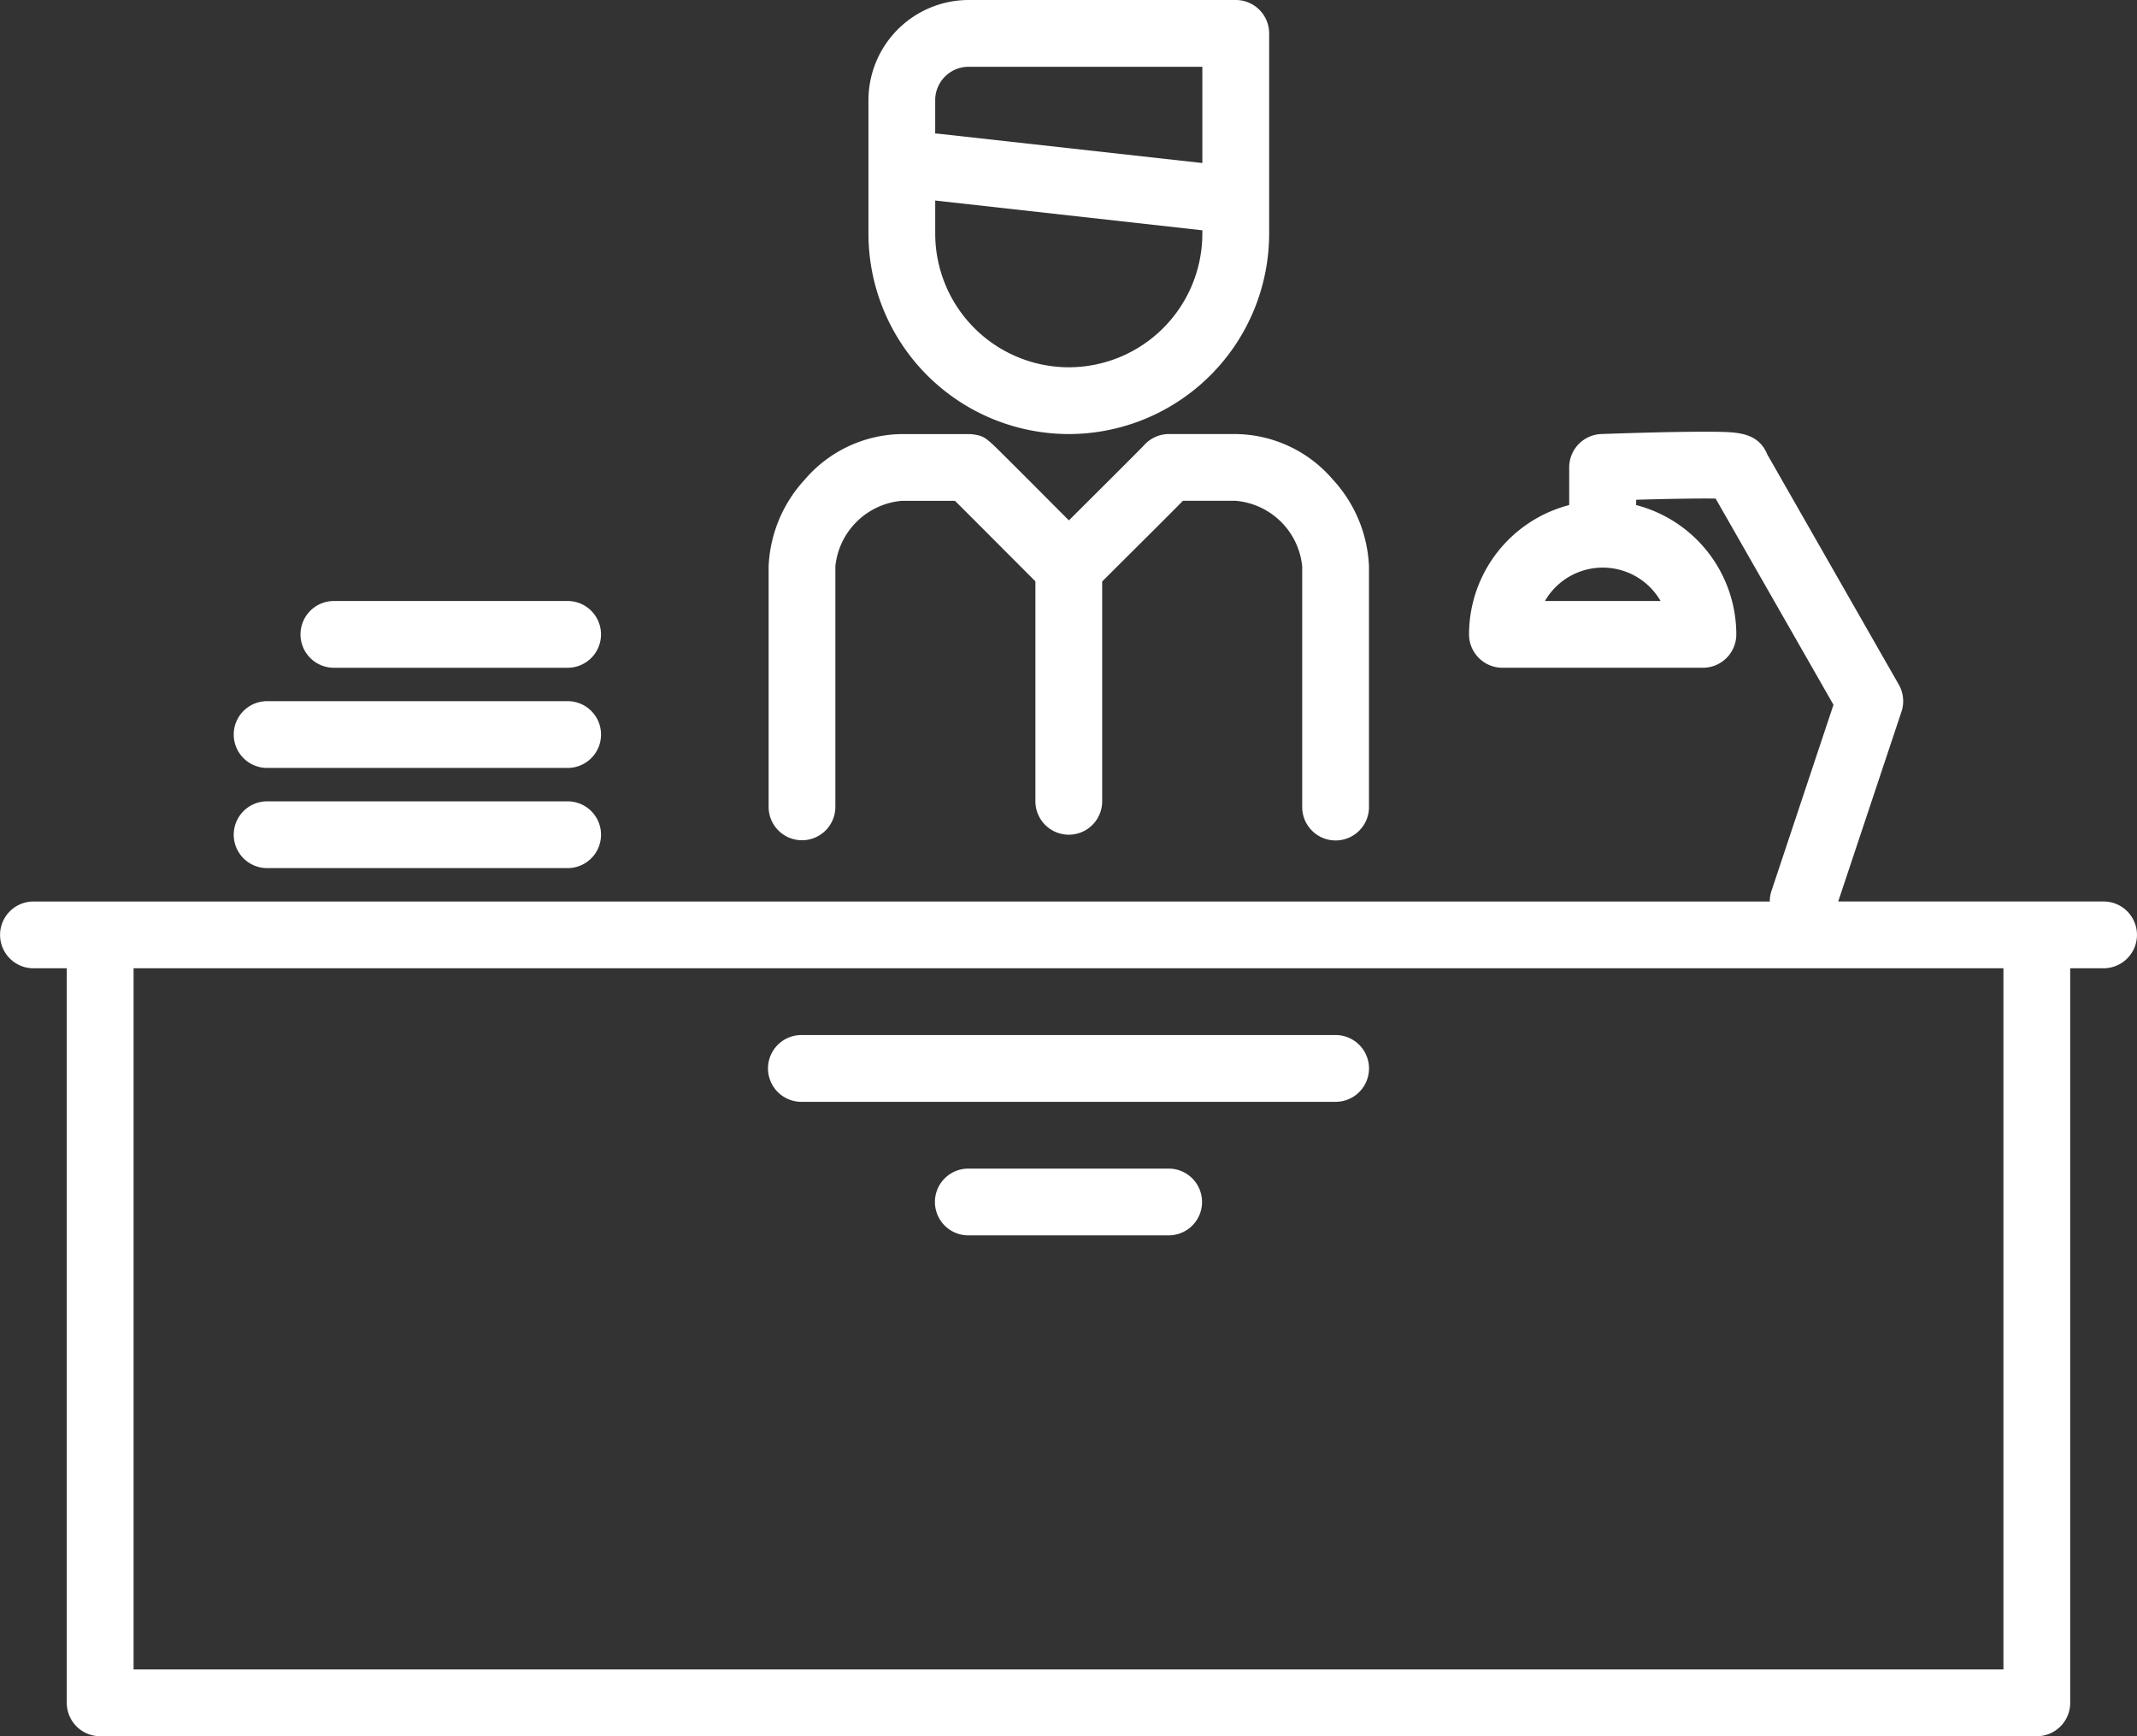
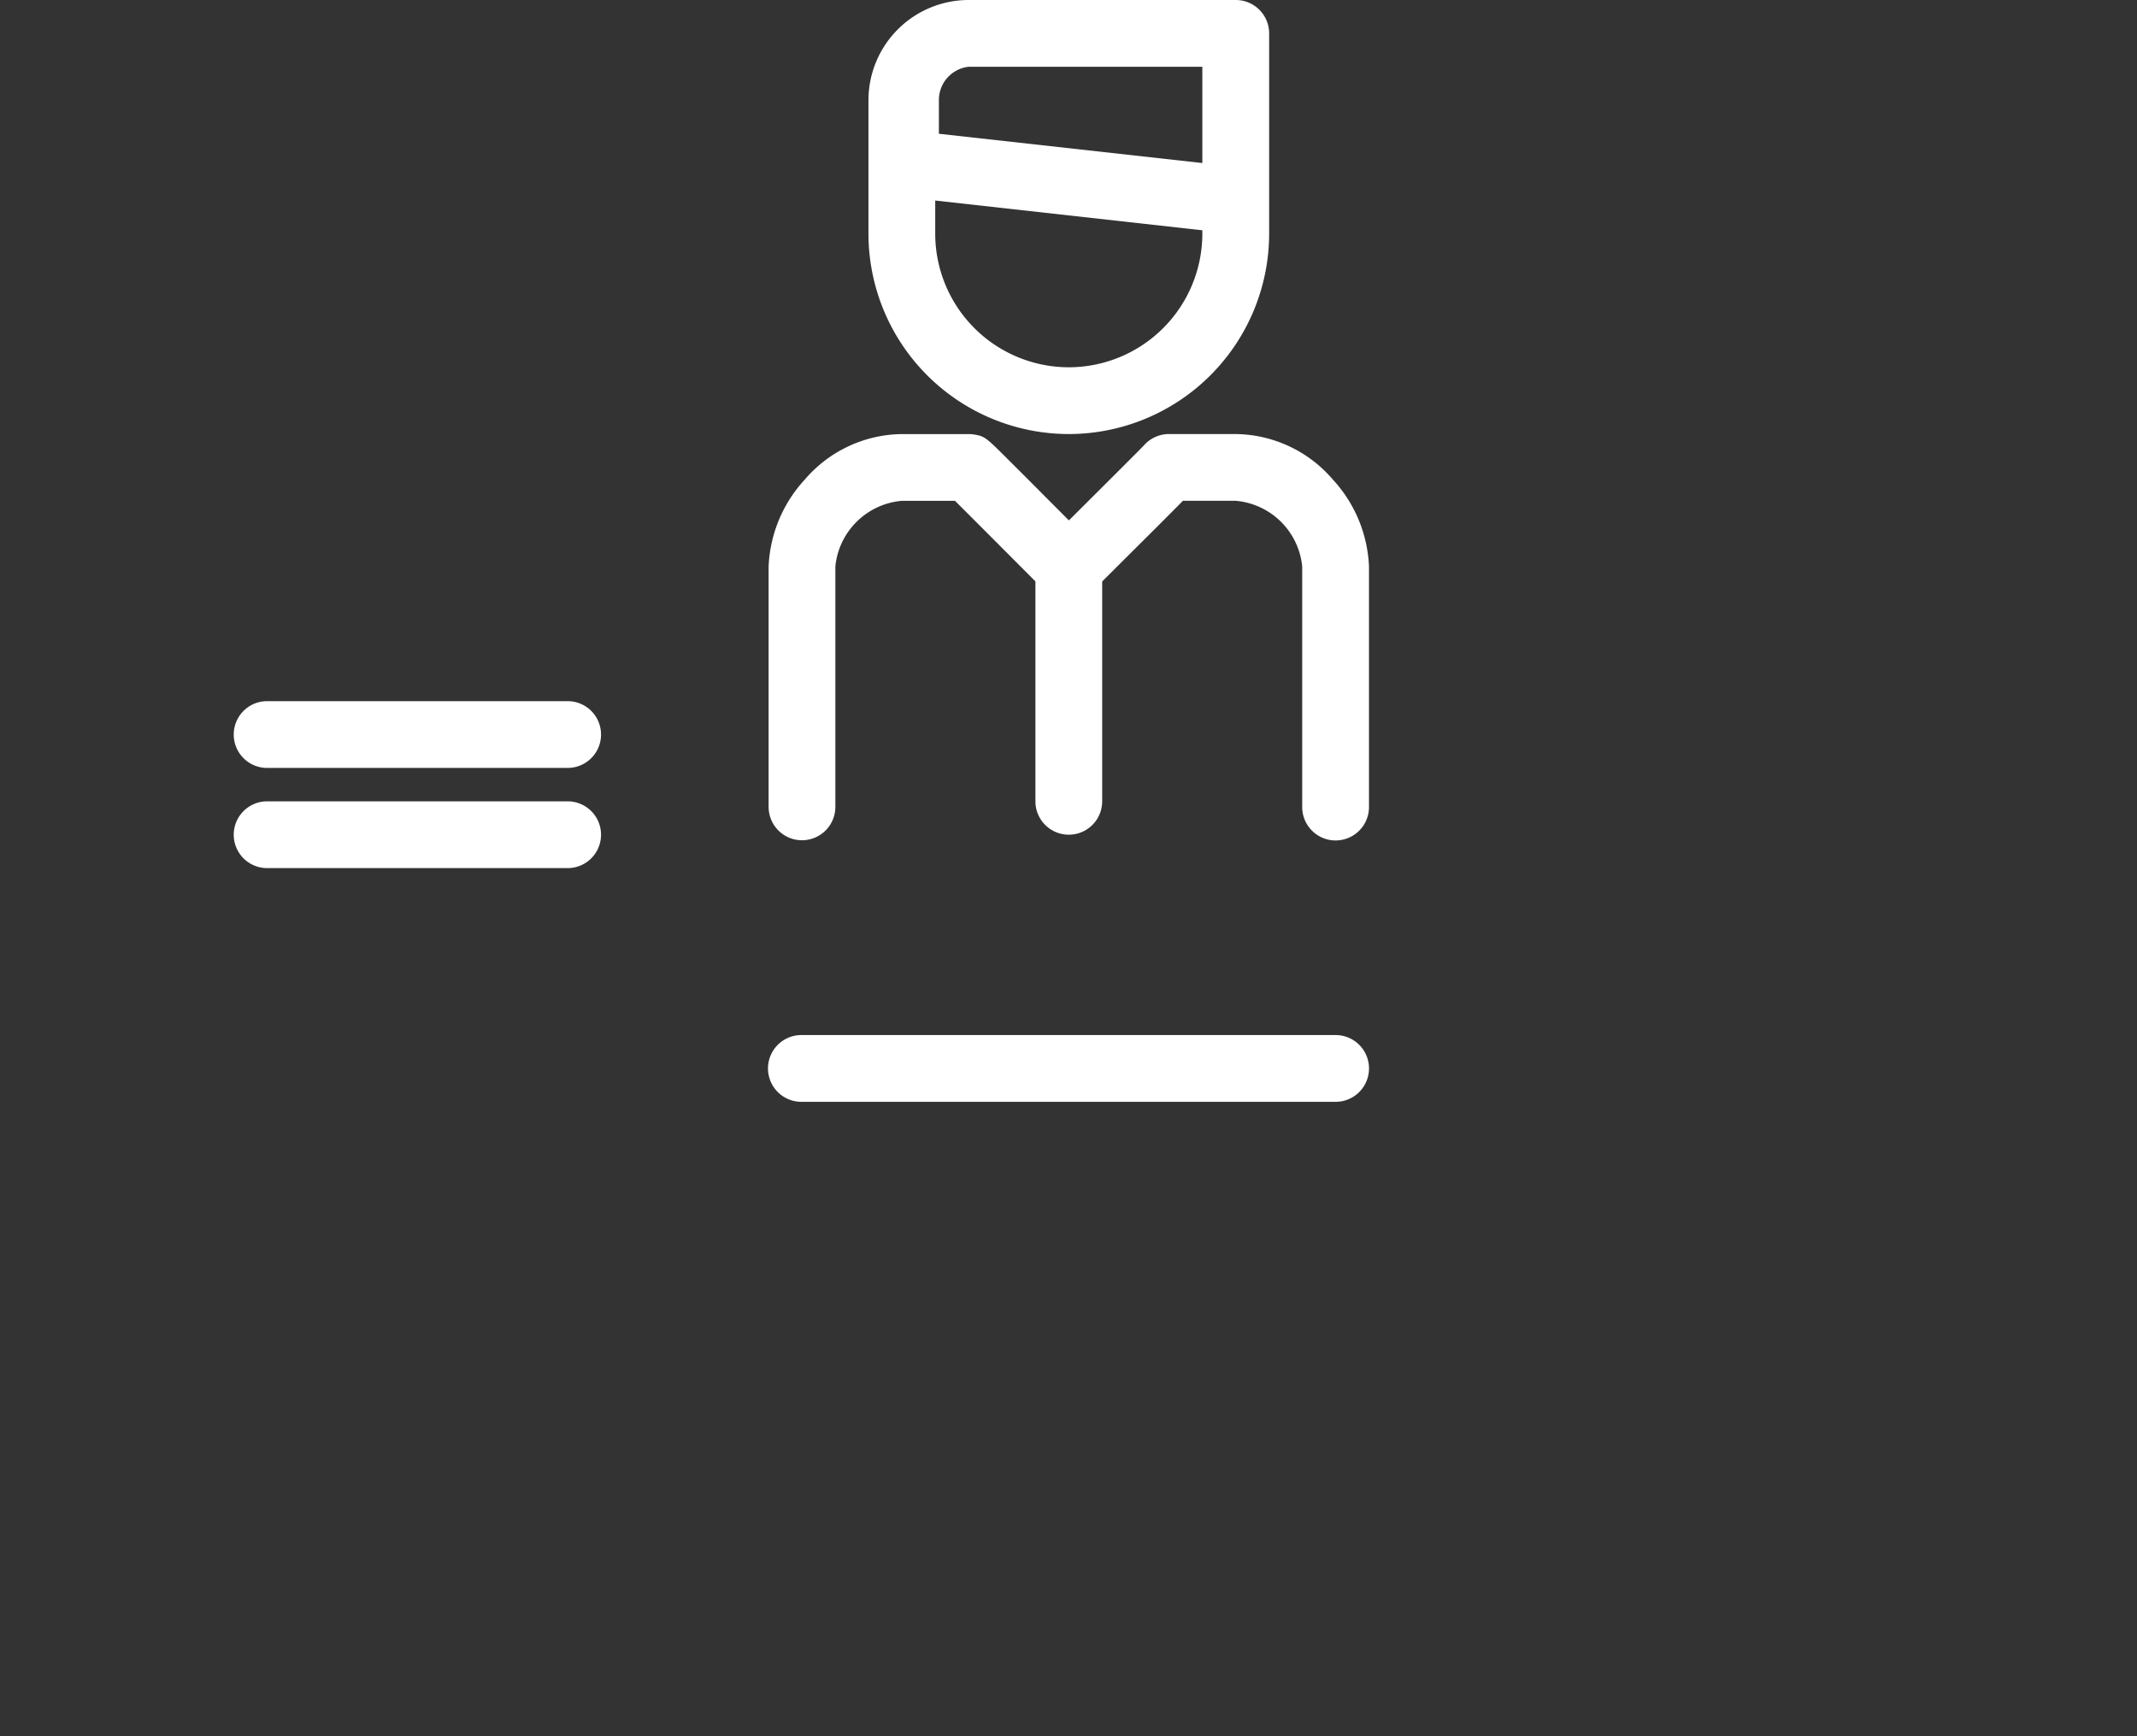
<svg xmlns="http://www.w3.org/2000/svg" viewBox="3386 593.442 86.154 70">
  <rect x="3386" y="593.442" width="86.154" height="70" fill="#333333" stroke="none" />
  <defs>
    <style>
      .cls-1 {
        fill: #fff;
      }
    </style>
  </defs>
  <g id="man" transform="translate(3680 196.633)">
    <path id="Pfad_88" data-name="Pfad 88" class="cls-1" d="M185.49,168.377a1.346,1.346,0,0,0,1.346-1.346v-9.691a2.948,2.948,0,0,1,2.68-2.648h2.142c.671.668,2.121,2.122,3.243,3.248v8.867a1.346,1.346,0,1,0,2.692,0v-8.864l1.624-1.618c.506-.5,1.011-1.009,1.39-1.39l.242-.244h2.128a2.948,2.948,0,0,1,2.68,2.648v9.7a1.346,1.346,0,0,0,2.692,0v-9.7a5.5,5.5,0,0,0-1.46-3.508A5.226,5.226,0,0,0,202.978,152h-2.692a1.344,1.344,0,0,0-1.006.452c-.2.213-1.707,1.713-3.029,3.029l-1.062-1.065c-.5-.505-1.009-1.011-1.389-1.39-.887-.885-.94-.938-1.376-1.008a1.355,1.355,0,0,0-.215-.017h-2.692a5.226,5.226,0,0,0-3.912,1.833,5.5,5.5,0,0,0-1.46,3.508v9.691A1.346,1.346,0,0,0,185.49,168.377Z" transform="translate(-447.158 262.309)" />
-     <path id="Pfad_89" data-name="Pfad 89" class="cls-1" d="M216.149,65.5a8.086,8.086,0,0,0,8.077-8.077V49.346A1.346,1.346,0,0,0,222.88,48H212.11a4.043,4.043,0,0,0-4.038,4.038v5.385A8.086,8.086,0,0,0,216.149,65.5Zm0-2.692a5.391,5.391,0,0,1-5.385-5.385V56.085l10.769,1.2v.141A5.391,5.391,0,0,1,216.149,62.808ZM212.11,50.692h9.423v3.881l-10.621-1.18a1.342,1.342,0,0,0-.149-.008V52.038A1.348,1.348,0,0,1,212.11,50.692Z" transform="translate(-467.06 348.809)" />
-     <path id="Pfad_90" data-name="Pfad 90" class="cls-1" d="M84.808,170.384h-10.7l2.55-7.651a1.346,1.346,0,0,0-.108-1.094l-5.3-9.278-.013-.032c-.375-.859-1.208-.87-2.091-.883-.466-.006-1.1,0-1.895.014-1.334.027-2.675.077-2.688.077a1.346,1.346,0,0,0-1.3,1.345V154.4a5.394,5.394,0,0,0-4.038,5.214,1.346,1.346,0,0,0,1.346,1.346h8.077A1.346,1.346,0,0,0,70,159.615a5.394,5.394,0,0,0-4.038-5.214v-.214c1.264-.037,2.5-.058,3.205-.047l4.75,8.313-2.5,7.506a1.341,1.341,0,0,0-.068.426h-70a1.346,1.346,0,1,0,0,2.692H2.692v29.615a1.346,1.346,0,0,0,1.346,1.346H82.115a1.346,1.346,0,0,0,1.346-1.346V173.076h1.346a1.346,1.346,0,1,0,0-2.692ZM66.946,158.269H62.285a2.691,2.691,0,0,1,4.662,0Zm13.823,43.077H5.385V173.076H80.769Z" transform="translate(-294 262.771)" />
+     <path id="Pfad_89" data-name="Pfad 89" class="cls-1" d="M216.149,65.5a8.086,8.086,0,0,0,8.077-8.077V49.346A1.346,1.346,0,0,0,222.88,48H212.11a4.043,4.043,0,0,0-4.038,4.038v5.385A8.086,8.086,0,0,0,216.149,65.5Zm0-2.692a5.391,5.391,0,0,1-5.385-5.385V56.085l10.769,1.2v.141A5.391,5.391,0,0,1,216.149,62.808ZM212.11,50.692h9.423v3.881l-10.621-1.18V52.038A1.348,1.348,0,0,1,212.11,50.692Z" transform="translate(-467.06 348.809)" />
    <path id="Pfad_91" data-name="Pfad 91" class="cls-1" d="M185.346,298.692h21.538a1.346,1.346,0,1,0,0-2.692H185.346a1.346,1.346,0,1,0,0,2.692Z" transform="translate(-447.038 142.54)" />
-     <path id="Pfad_92" data-name="Pfad 92" class="cls-1" d="M233.423,328h-8.077a1.346,1.346,0,0,0,0,2.692h8.077a1.346,1.346,0,0,0,0-2.692Z" transform="translate(-480.308 115.924)" />
    <path id="Pfad_93" data-name="Pfad 93" class="cls-1" d="M57.346,242.692H69.462a1.346,1.346,0,0,0,0-2.692H57.346a1.346,1.346,0,0,0,0,2.692Z" transform="translate(-340.577 189.117)" />
    <path id="Pfad_94" data-name="Pfad 94" class="cls-1" d="M57.346,218.692H69.462a1.346,1.346,0,0,0,0-2.692H57.346a1.346,1.346,0,0,0,0,2.692Z" transform="translate(-340.577 209.078)" />
-     <path id="Pfad_95" data-name="Pfad 95" class="cls-1" d="M73.346,194.692h9.423a1.346,1.346,0,1,0,0-2.692H73.346a1.346,1.346,0,1,0,0,2.692Z" transform="translate(-353.885 229.04)" />
  </g>
</svg>